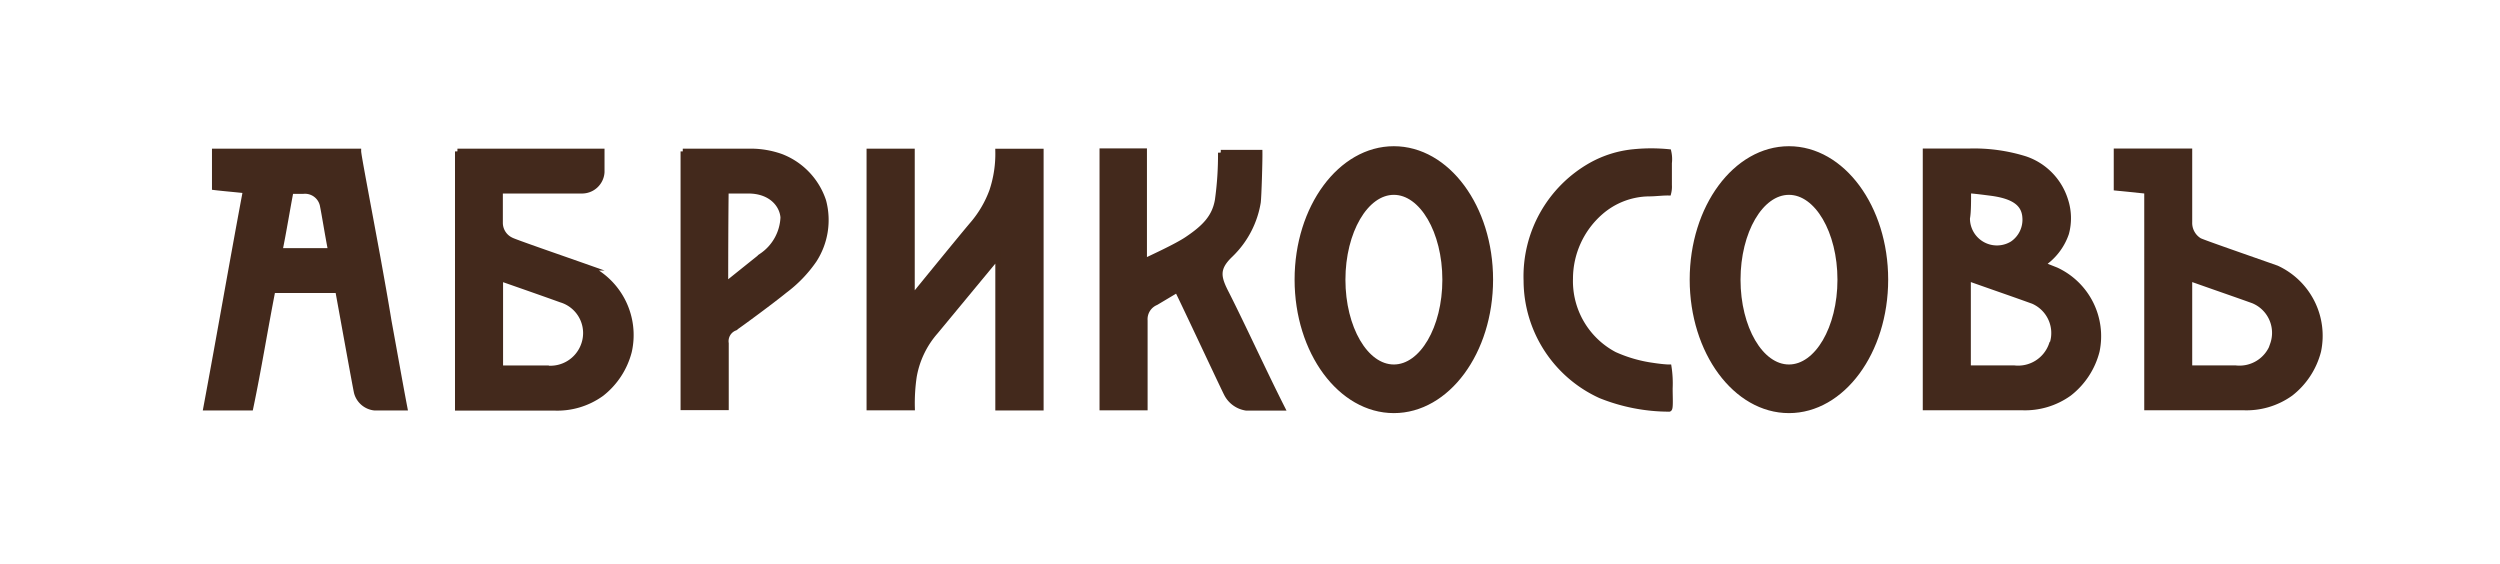
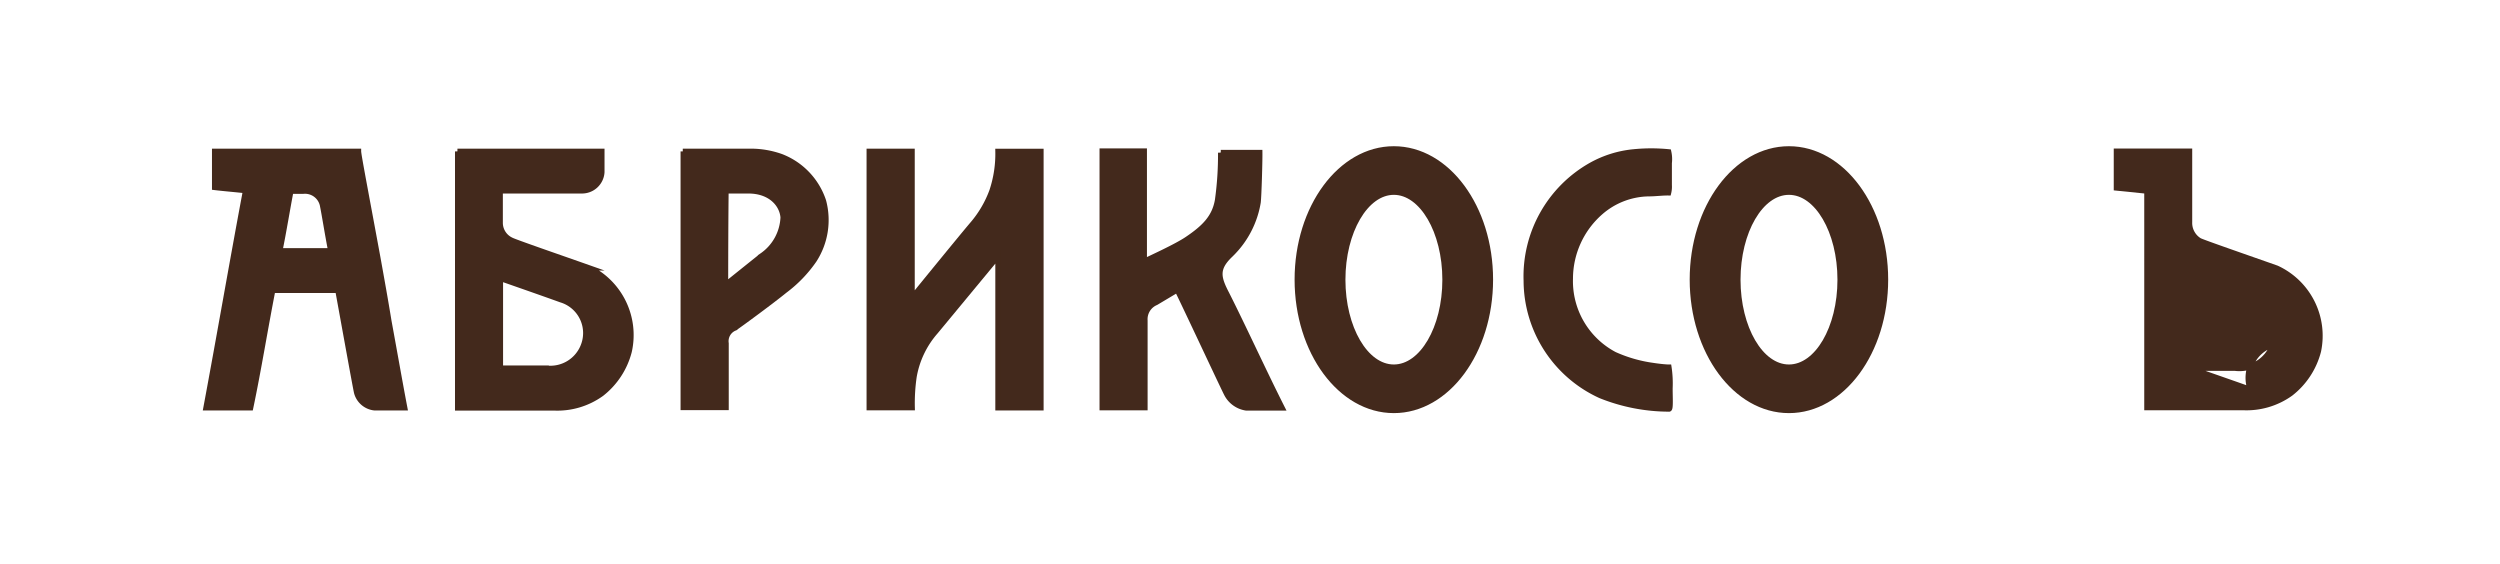
<svg xmlns="http://www.w3.org/2000/svg" id="Слой_6" data-name="Слой 6" viewBox="0 0 226.21 51.05">
  <title>04_logo-01</title>
  <path d="M41.39,13.7H54.45v1.87a1.79,1.79,0,0,1-1.83,1.69H45.25c0,0.92,0,2,0,2.93a1.73,1.73,0,0,0,1,1.54c0.19,0.13,4.45,1.6,7,2.5a6.75,6.75,0,0,1,3.67,7.57,7.09,7.09,0,0,1-2.5,3.82,6.83,6.83,0,0,1-4.32,1.28c-1.33,0-7.08,0-8.68,0V13.7Zm3.88,19.62h4.14a3.21,3.21,0,0,0,3.42-2.13,3.15,3.15,0,0,0-2.06-4.07c-1.61-.58-3.13-1.11-5.5-1.94v8.14Z" style="fill:#43291c;stroke:#43291c;stroke-miterlimit:10;stroke-width:0.5px;fill-rule:evenodd" />
  <path d="M22.23,17.24c-0.87-.1-2.08-0.2-2.8-0.29V13.7h13c0,0.33.82,4.57,1.75,9.64,0.33,1.83.69,3.82,1,5.73,0.53,2.88,1,5.57,1.43,7.82-0.28,0-2.41,0-2.73,0a1.87,1.87,0,0,1-1.6-1.37c-0.11-.47-1.2-6.52-1.7-9.26H24.67c-0.7,3.57-1.26,7.1-2,10.63H18.65C19.88,30.3,21,23.8,22.23,17.24Zm7.7,5.43c-0.31-1.61-.57-3.27-0.72-4a1.63,1.63,0,0,0-1.76-1.38H26.31c-0.33,1.72-.64,3.66-1,5.41h4.62Z" style="fill:#43291c;stroke:#43291c;stroke-miterlimit:10;stroke-width:0.5px;fill-rule:evenodd" />
  <path d="M82.53,36.88H78.66V13.7h3.86c0,4.29,0,13.27,0,13.27s4.59-5.64,5.5-6.7a9.8,9.8,0,0,0,1.75-3,10.61,10.61,0,0,0,.54-3.56h3.87c0,7.67,0,23.18,0,23.18H90.31s0-9.26,0-13.73L84.65,30a8.32,8.32,0,0,0-1.95,4.07A16.5,16.5,0,0,0,82.53,36.88Z" style="fill:#43291c;stroke:#43291c;stroke-miterlimit:10;stroke-width:0.5px;fill-rule:evenodd" />
  <path d="M65.64,25.79c0.44-.35,2.49-2,3.31-2.65a4.43,4.43,0,0,0,1.92-3.47c-0.09-1.16-1.12-2.42-3.19-2.41l-2,0C65.65,20.16,65.64,23,65.64,25.79ZM61.78,13.7h6.14a8.21,8.21,0,0,1,2.77.48,6.48,6.48,0,0,1,3.81,4,6.66,6.66,0,0,1-.84,5.35A11.75,11.75,0,0,1,71,26.29c-1.12.92-4.17,3.16-4.53,3.39a1.29,1.29,0,0,0-.78,1.39c0,4.43,0,5.79,0,5.79l-3.86,0V13.7Z" style="fill:#43291c;stroke:#43291c;stroke-miterlimit:10;stroke-width:0.5px;fill-rule:evenodd" />
  <path d="M111,26.62c-0.78-1.5-1-2.31.34-3.58l0.06-.06a8.49,8.49,0,0,0,2.43-4.68c0.07-.59.16-3.7,0.15-4.49h-3.52a29.46,29.46,0,0,1-.28,4.29c-0.27,1.6-1.24,2.53-2.77,3.56-1,.67-3.24,1.68-3.88,2,0,0,0-.09,0-0.15,0-2.9,0-9.83,0-9.83H99.74v23.2h3.85s0-3,0-6.93V29a1.64,1.64,0,0,1,1-1.63l1.93-1.15c0.43,0.82,4.11,8.7,4.46,9.38a2.38,2.38,0,0,0,1.77,1.3H116C114.3,33.53,112.53,29.65,111,26.62Z" style="fill:#43291c;stroke:#43291c;stroke-miterlimit:10;stroke-width:0.5px" />
  <path d="M126.12,13.48c-4.82,0-8.73,5.29-8.73,11.82s3.91,11.83,8.73,11.83,8.73-5.29,8.73-11.83S130.94,13.48,126.12,13.48Zm0,19.75c-2.56,0-4.63-3.55-4.63-7.92s2.08-7.93,4.63-7.93,4.64,3.55,4.64,7.93S128.68,33.23,126.12,33.23Z" style="fill:#43291c;stroke:#43291c;stroke-miterlimit:10;stroke-width:0.5px;fill-rule:evenodd" />
  <path d="M151,33.23c-0.33,0-1-.08-1.45-0.15a12.61,12.61,0,0,1-3.47-1,7.51,7.51,0,0,1-4-6.89,8,8,0,0,1,2.75-6,6.79,6.79,0,0,1,4.36-1.67c0.58,0,1.27-.09,1.78-0.08a2.28,2.28,0,0,0,.06-0.69c0-.54,0-1.34,0-2a3,3,0,0,0-.05-1,16,16,0,0,0-3.14,0,9.79,9.79,0,0,0-3.86,1.2,11.54,11.54,0,0,0-5.87,10.46,11.46,11.46,0,0,0,6.71,10.38A16.68,16.68,0,0,0,151,37c0.18,0.09.09-1.15,0.1-1.9A9.67,9.67,0,0,0,151,33.23Z" style="fill:#43291c;stroke:#43291c;stroke-miterlimit:10;stroke-width:0.5px;fill-rule:evenodd" />
  <path d="M161.87,13.48c-4.82,0-8.73,5.29-8.73,11.82s3.91,11.83,8.73,11.83,8.73-5.29,8.73-11.83S166.69,13.48,161.87,13.48Zm0,19.75c-2.56,0-4.63-3.55-4.63-7.92s2.07-7.93,4.63-7.93,4.64,3.55,4.64,7.93S164.43,33.23,161.87,33.23Z" style="fill:#43291c;stroke:#43291c;stroke-miterlimit:10;stroke-width:0.5px;fill-rule:evenodd" />
-   <path d="M186.05,24.44l-1.29-.51a5.48,5.48,0,0,0,2.2-2.82,5.24,5.24,0,0,0-.08-3,5.72,5.72,0,0,0-3.62-3.72,15.53,15.53,0,0,0-5.09-.7h-3.94V36.87c1.6,0,7.35,0,8.68,0a6.84,6.84,0,0,0,4.32-1.28,7.06,7.06,0,0,0,2.5-3.82A6.59,6.59,0,0,0,186.05,24.44Zm-8-7.2c0.3,0,1,.08,2,0.21,2.22,0.27,3.1,1,3.19,2.19a2.64,2.64,0,0,1-1.14,2.42,2.69,2.69,0,0,1-4.1-2.31C178.11,19.2,178.1,18.08,178.1,17.24Zm7.59,13.94a3.21,3.21,0,0,1-3.42,2.13h-4.14V25.17c2.37,0.84,3.89,1.36,5.5,1.94A3.15,3.15,0,0,1,185.68,31.18Z" style="fill:#43291c;stroke:#43291c;stroke-miterlimit:10;stroke-width:0.5px;fill-rule:evenodd" />
-   <path d="M206,24.27c-2.58-.91-6.83-2.38-7-2.5a1.88,1.88,0,0,1-.89-1.67c0-.9,0-6.41,0-6.41h-6.6V17l2.76,0.28V36.87c1.6,0,7.35,0,8.68,0a6.84,6.84,0,0,0,4.32-1.28,7.09,7.09,0,0,0,2.5-3.82A6.73,6.73,0,0,0,206,24.27Zm-0.33,6.91a3.21,3.21,0,0,1-3.42,2.13h-4.14V25.17c2.37,0.84,3.89,1.36,5.51,1.94A3.15,3.15,0,0,1,205.65,31.18Z" style="fill:#43291c;stroke:#43291c;stroke-miterlimit:10;stroke-width:0.5px;fill-rule:evenodd" />
+   <path d="M206,24.27c-2.58-.91-6.83-2.38-7-2.5a1.88,1.88,0,0,1-.89-1.67c0-.9,0-6.41,0-6.41h-6.6V17l2.76,0.28V36.87c1.6,0,7.35,0,8.68,0a6.84,6.84,0,0,0,4.32-1.28,7.09,7.09,0,0,0,2.5-3.82A6.73,6.73,0,0,0,206,24.27Zm-0.33,6.91a3.21,3.21,0,0,1-3.42,2.13h-4.14c2.37,0.84,3.89,1.36,5.51,1.94A3.15,3.15,0,0,1,205.65,31.18Z" style="fill:#43291c;stroke:#43291c;stroke-miterlimit:10;stroke-width:0.5px;fill-rule:evenodd" />
</svg>